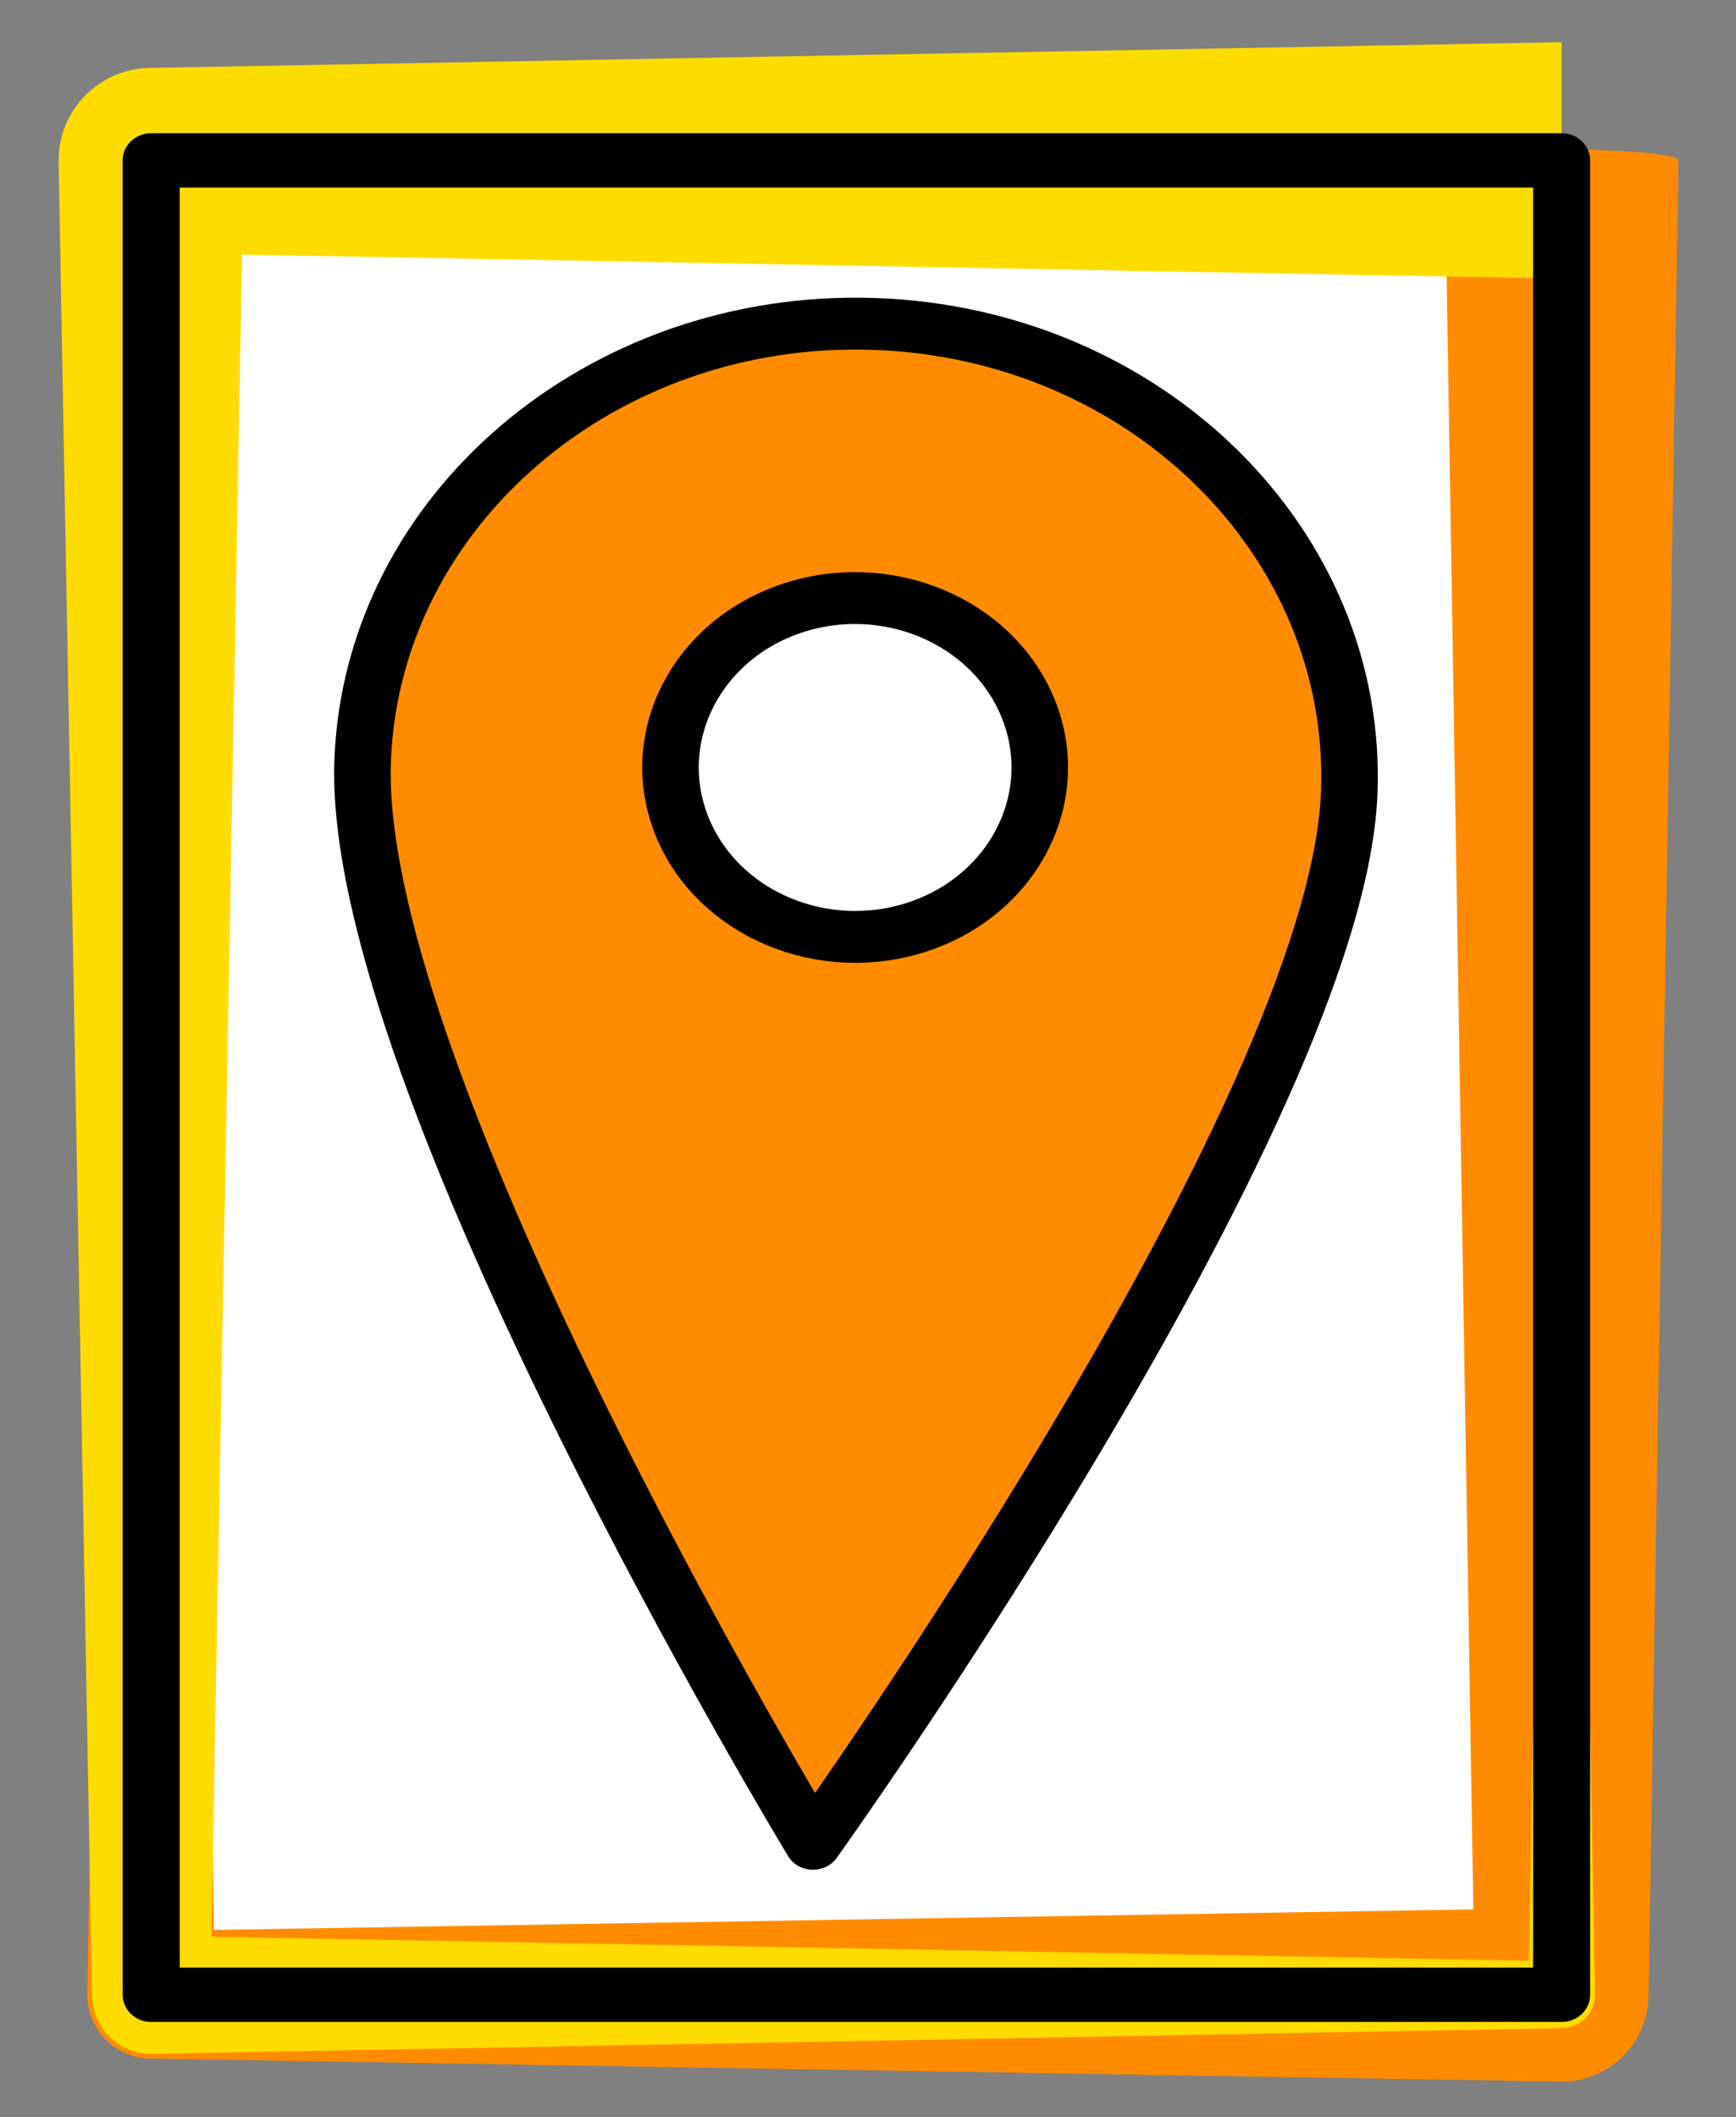
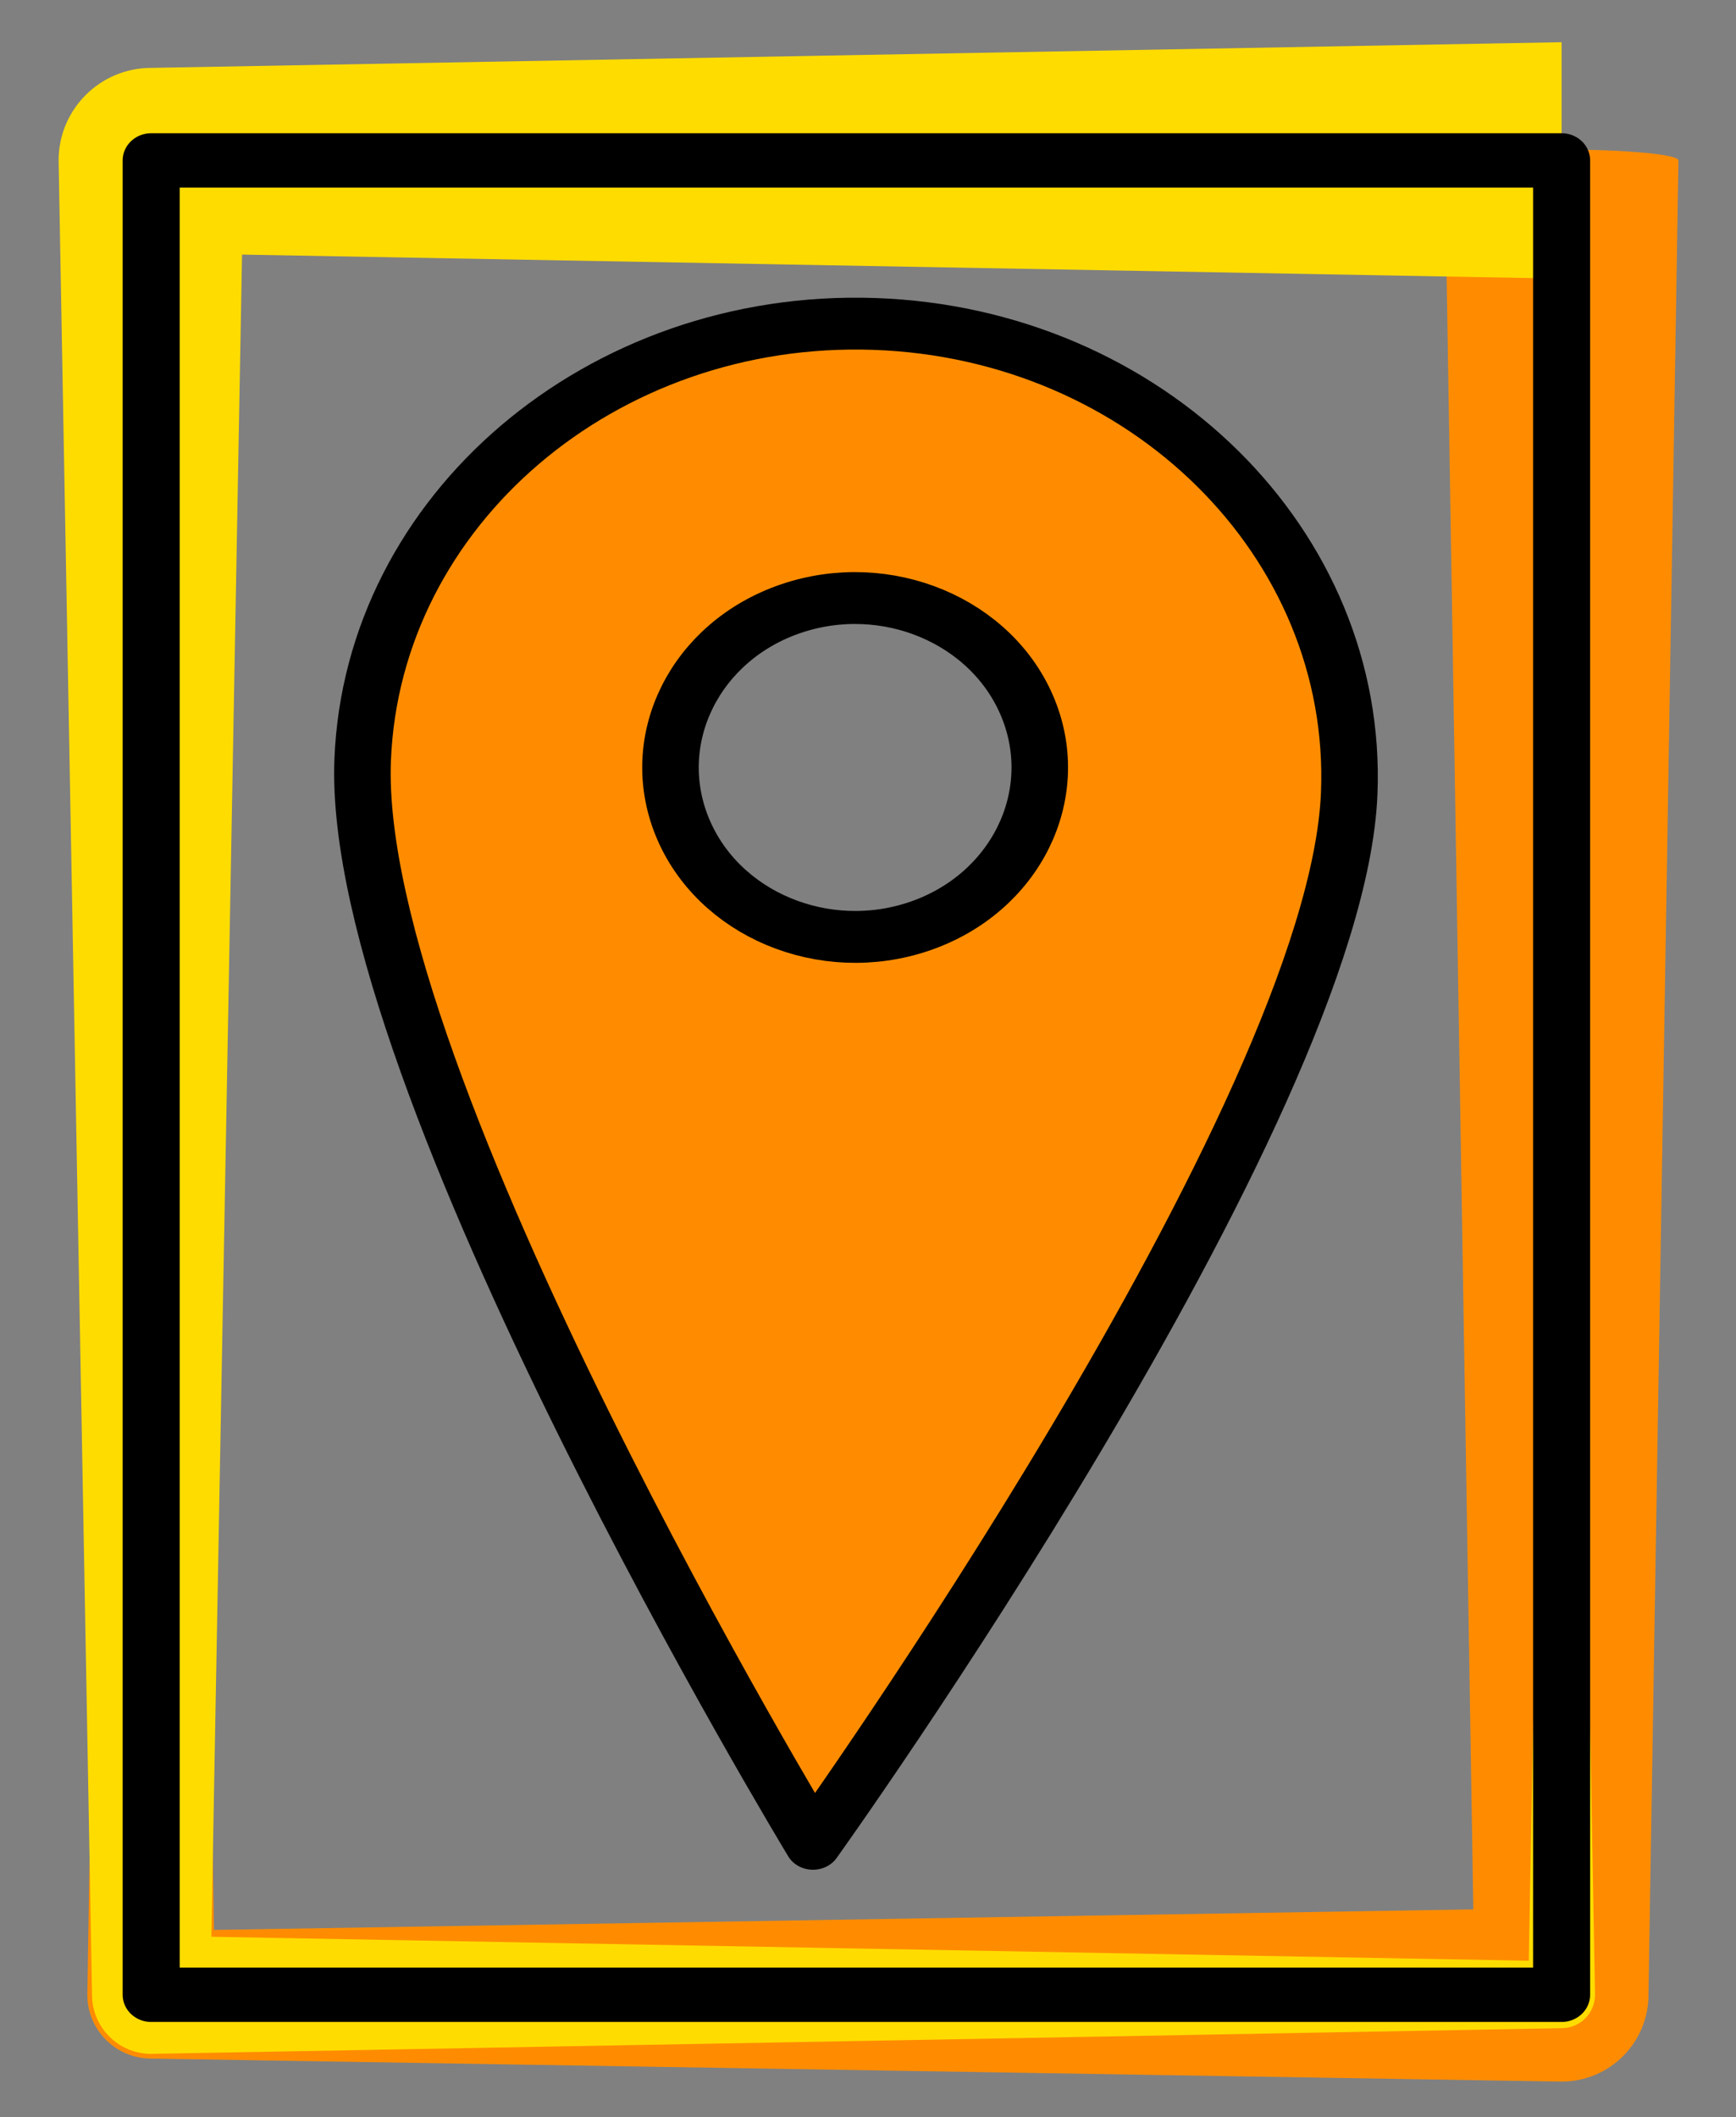
<svg xmlns="http://www.w3.org/2000/svg" width="100%" height="100%" viewBox="0 0 748 912" version="1.1" xml:space="preserve" style="fill-rule:evenodd;clip-rule:evenodd;stroke-linecap:round;stroke-linejoin:round;stroke-miterlimit:1.5;">
  <rect x="0" y="0" width="748" height="912" fill="#808080" stroke="none" />
  <g transform="matrix(1,0,0,1,-1453.31,0)">
    <g id="Icon" transform="matrix(0.468,0,0,0.712,1312.27,-88.843)">
      <rect x="301.651" y="124.79" width="1599.13" height="1280.71" style="fill:none;" />
      <g transform="matrix(1.94,0,0,1.215,-1264.23,-289.252)">
-         <rect x="878.728" y="420.557" width="669.322" height="913.202" style="fill:white;" />
-       </g>
+         </g>
      <g id="Layer1" transform="matrix(2.139,0,0,1.405,-1226.05,-186.337)">
        <g transform="matrix(0.907,0,0,0.865,-17.854,-73.268)">
          <path d="M1603.5,420.557C1603.5,417.578 1578.68,415.163 1548.05,415.163C1548.05,415.163 878.728,403.703 878.728,403.703C869.85,403.703 862.653,411.249 862.653,420.557L848.429,1333.76C848.429,1351.3 861.994,1365.52 878.728,1365.52L1548.05,1376.98C1570.82,1376.98 1589.28,1357.63 1589.28,1333.76L1603.5,420.557ZM1492.69,426.899C1492.69,426.899 1503.37,1111.98 1506.16,1291.25C1506.16,1291.25 908.525,1301.48 908.525,1301.48C908.525,1301.48 895.062,437.131 895.062,437.131C895.062,437.131 1492.69,426.899 1492.69,426.899L1492.69,426.899Z" style="fill:rgb(255,140,0);" />
        </g>
        <g transform="matrix(0.907,0,0,0.865,-17.854,-73.268)">
          <path d="M1548.05,420.557C1548.05,388.059 1548.05,361.714 1548.05,361.714C1548.05,361.714 878.728,374.498 878.728,374.498C854.465,374.498 834.796,395.119 834.796,420.557L850.665,1333.76C850.665,1350.01 863.23,1363.18 878.728,1363.18L1548.05,1350.39C1556.81,1350.39 1563.92,1342.95 1563.92,1333.76L1548.05,420.557ZM1547.03,479.38L1532.48,1316.82C1532.48,1316.82 907.293,1304.88 907.293,1304.88C907.293,1304.88 921.846,467.439 921.846,467.439L1547.03,479.38Z" style="fill:rgb(255,220,0);" />
        </g>
        <g transform="matrix(0.907,0,0,0.865,-17.854,-73.268)">
          <rect x="878.728" y="420.557" width="669.322" height="913.202" style="fill:none;stroke:black;stroke-width:27.07px;" />
        </g>
      </g>
      <g transform="matrix(2.406,-0.54,0.896,1.451,-2404.62,873.558)">
        <g id="Layer2">
          <g>
            <path d="M1178.33,691.297C1178.33,691.297 1453.81,489.322 1501.81,373.681C1539.25,283.451 1496.4,179.792 1406.17,142.343C1315.94,104.894 1212.28,147.745 1174.84,237.975C1126.84,353.616 1178.33,691.297 1178.33,691.297ZM1339.29,236.198C1375.83,236.198 1405.49,265.862 1405.49,302.4C1405.49,338.938 1375.83,368.602 1339.29,368.602C1302.75,368.602 1273.09,338.938 1273.09,302.4C1273.09,265.862 1302.75,236.198 1339.29,236.198Z" style="fill:rgb(255,140,0);stroke:black;stroke-width:20.27px;" />
          </g>
        </g>
      </g>
    </g>
  </g>
</svg>